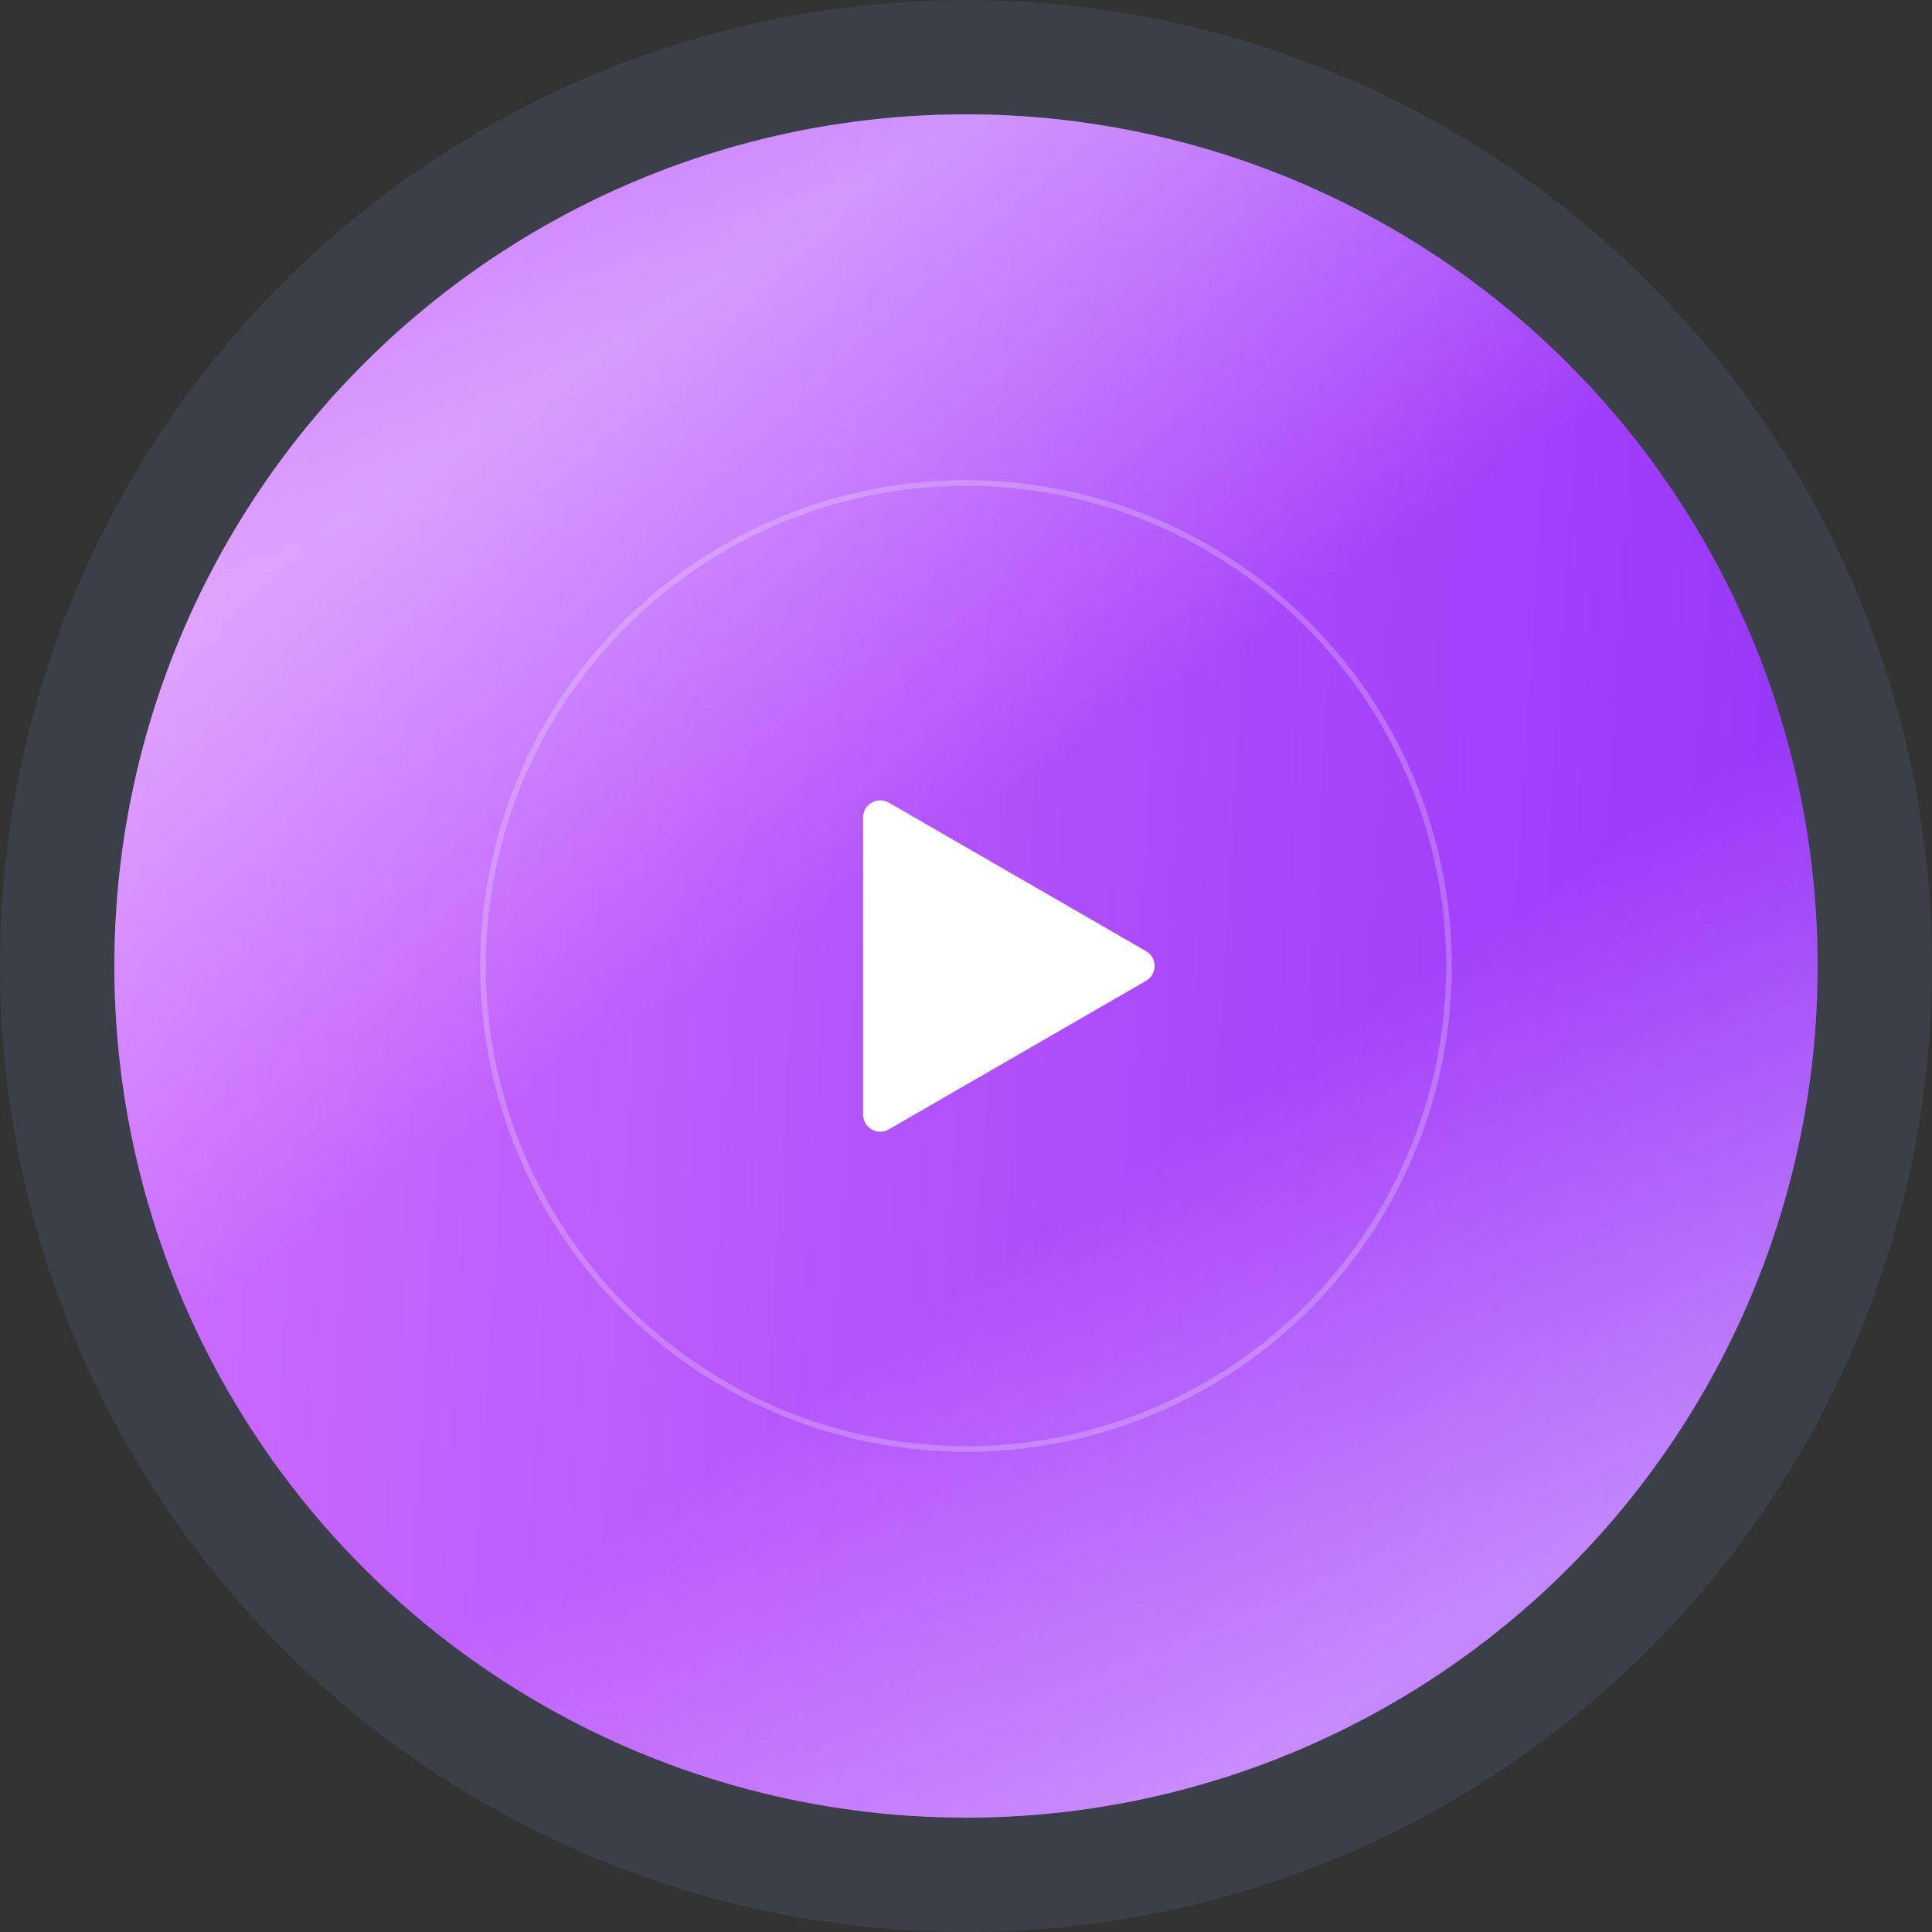
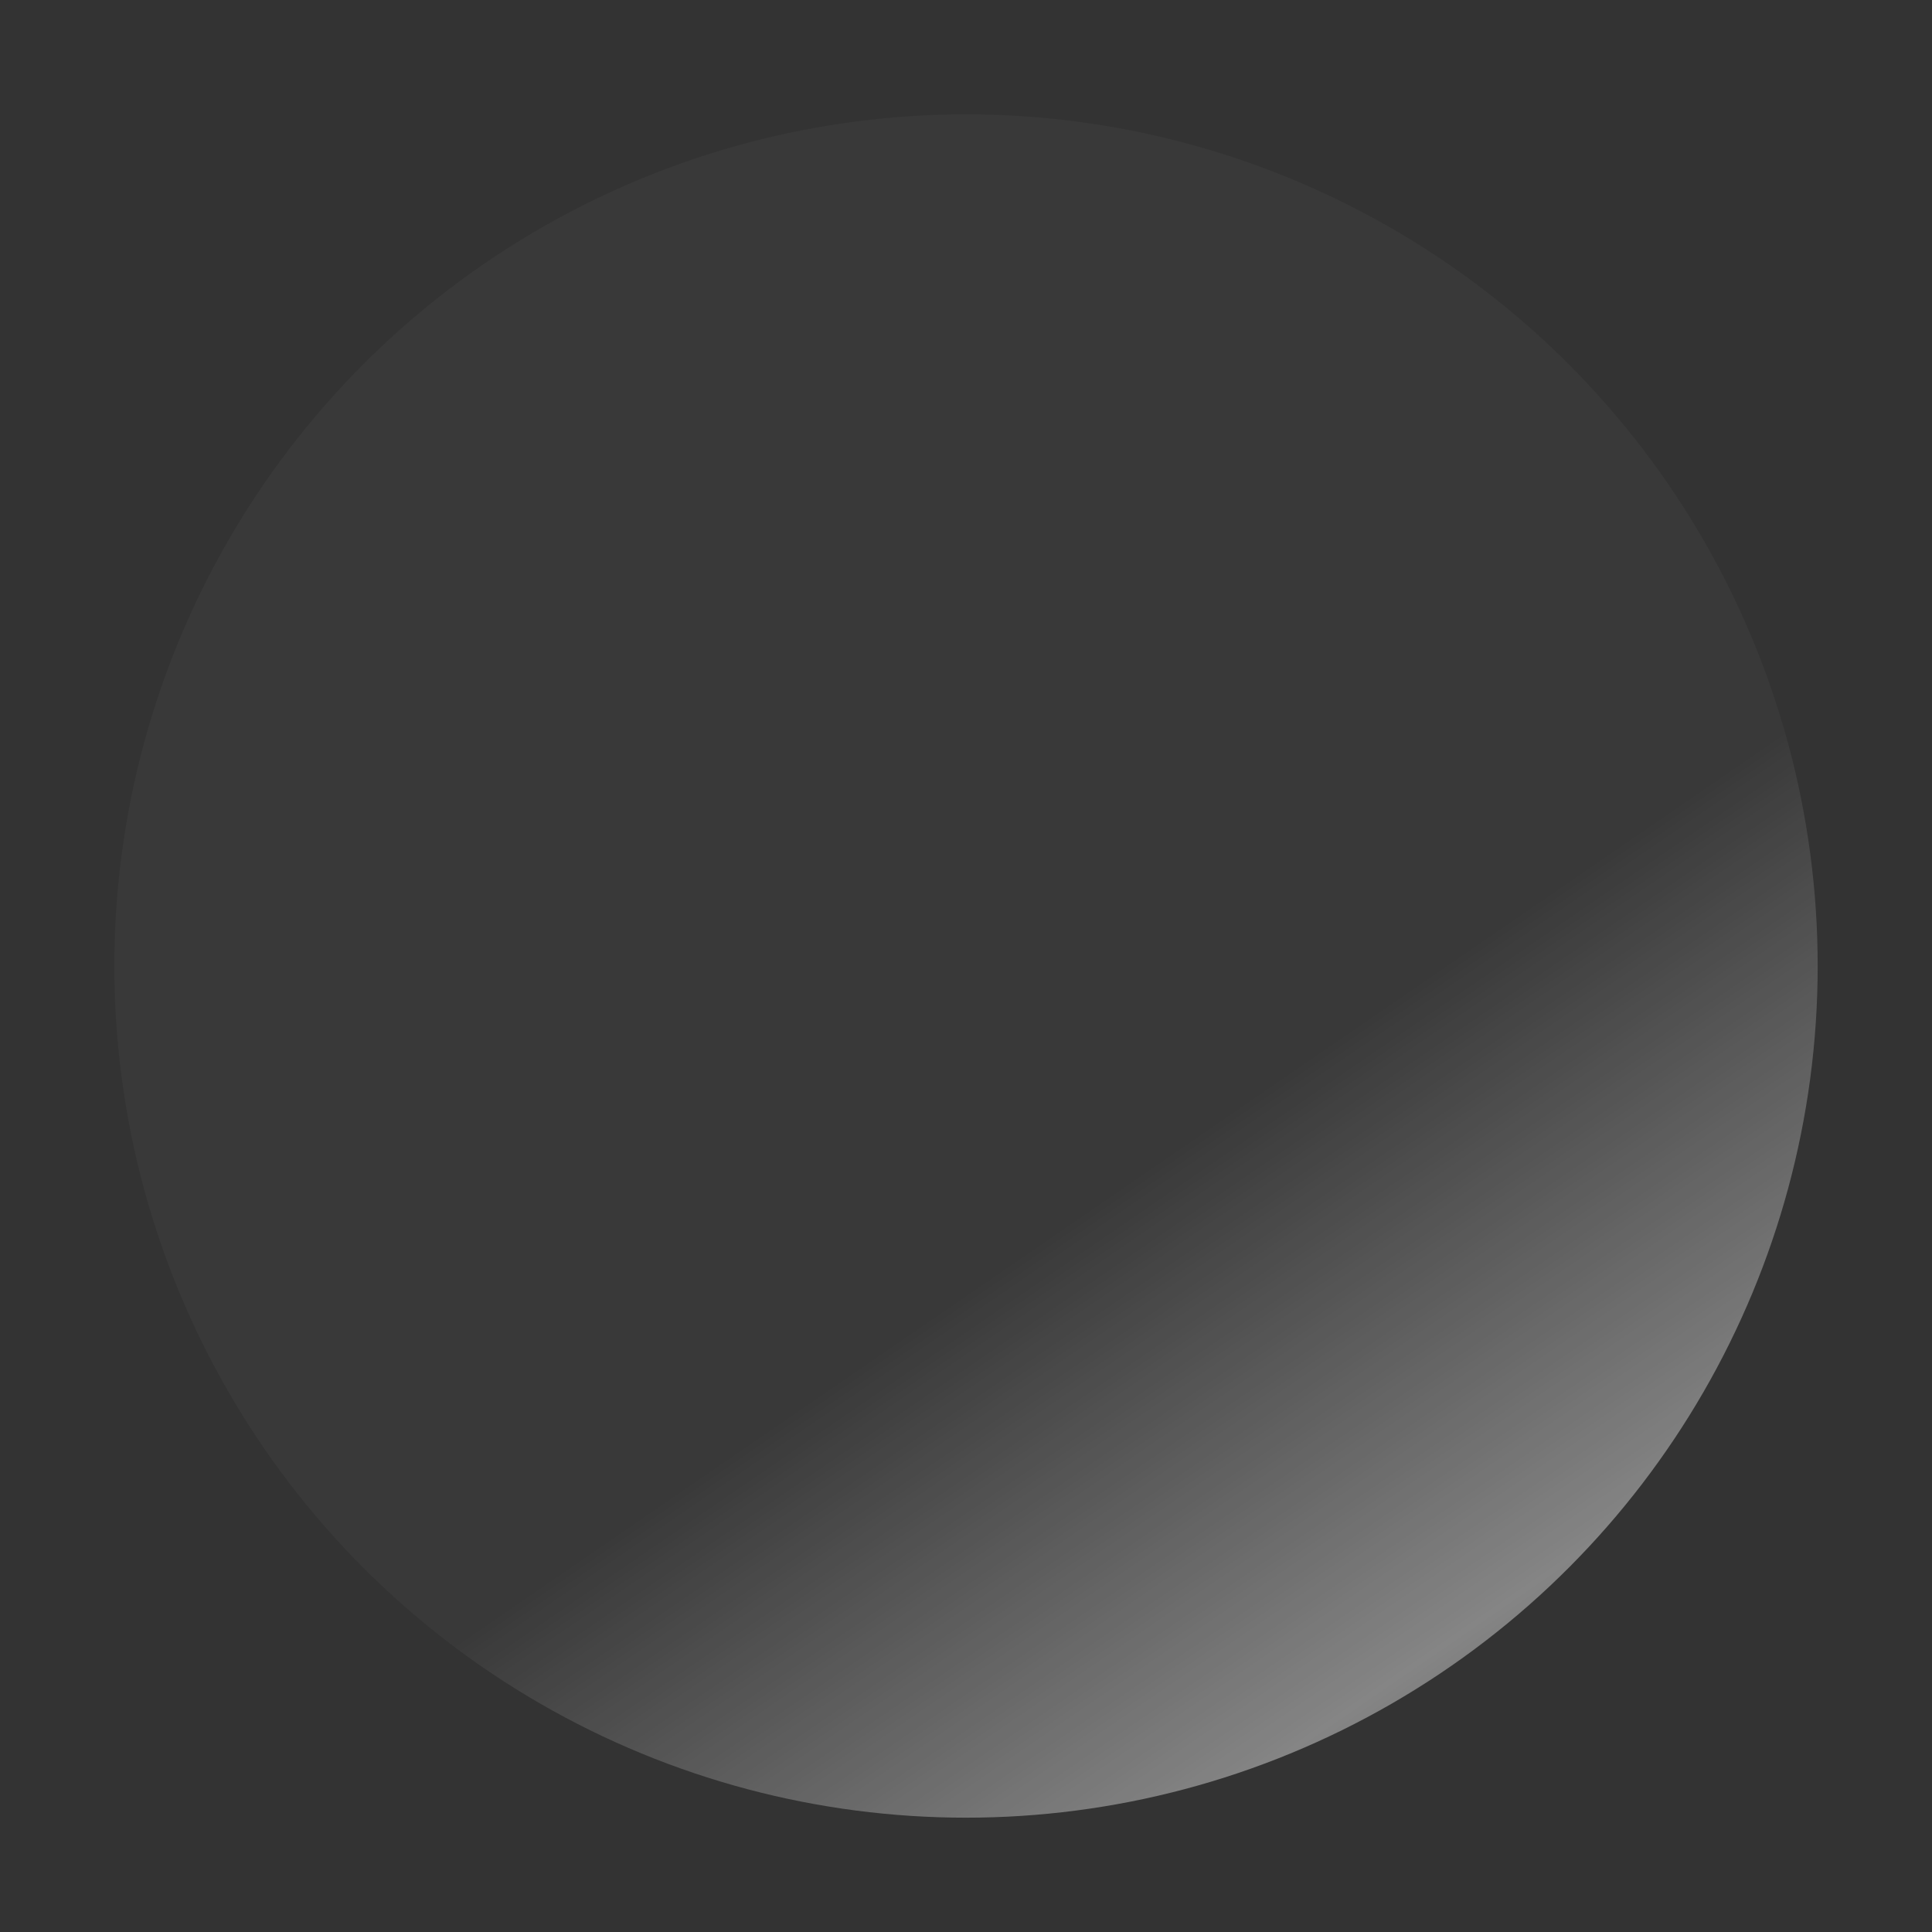
<svg xmlns="http://www.w3.org/2000/svg" width="338" height="338" viewBox="0 0 338 338" fill="none">
  <rect x="0" y="0" width="338" height="338" fill="#333333" stroke="none" />
-   <circle cx="169" cy="169" r="149" fill="url(#paint0_linear_541_2747)" />
-   <circle cx="169" cy="169" r="149" fill="url(#paint1_linear_541_2747)" fill-opacity="0.4" />
  <circle cx="169" cy="169" r="149" fill="url(#paint2_linear_541_2747)" fill-opacity="0.4" />
-   <circle cx="169" cy="169" r="159" stroke="#89B3FF" stroke-opacity="0.1" stroke-width="20" />
-   <circle opacity="0.23" cx="169" cy="169" r="84.5" stroke="white" />
-   <path d="M200.5 166.402C202.5 167.557 202.5 170.443 200.5 171.598L155.5 197.579C153.5 198.734 151 197.29 151 194.981L151 143.019C151 140.71 153.5 139.266 155.5 140.421L200.5 166.402Z" fill="white" />
  <defs>
    <linearGradient id="paint0_linear_541_2747" x1="20" y1="20" x2="335.393" y2="39.712" gradientUnits="userSpaceOnUse">
      <stop stop-color="#CA67FE" />
      <stop offset="1" stop-color="#9028F9" />
    </linearGradient>
    <linearGradient id="paint1_linear_541_2747" x1="-92.419" y1="-145.06" x2="206.027" y2="318" gradientUnits="userSpaceOnUse">
      <stop offset="0.328" stop-color="white" stop-opacity="0" />
      <stop offset="0.51" stop-color="white" />
      <stop offset="0.697" stop-color="white" stop-opacity="0.068" />
    </linearGradient>
    <linearGradient id="paint2_linear_541_2747" x1="375.548" y1="533.47" x2="73.533" y2="93.608" gradientUnits="userSpaceOnUse">
      <stop offset="0.328" stop-color="white" stop-opacity="0" />
      <stop offset="0.51" stop-color="white" />
      <stop offset="0.696" stop-color="white" stop-opacity="0.068" />
    </linearGradient>
  </defs>
</svg>